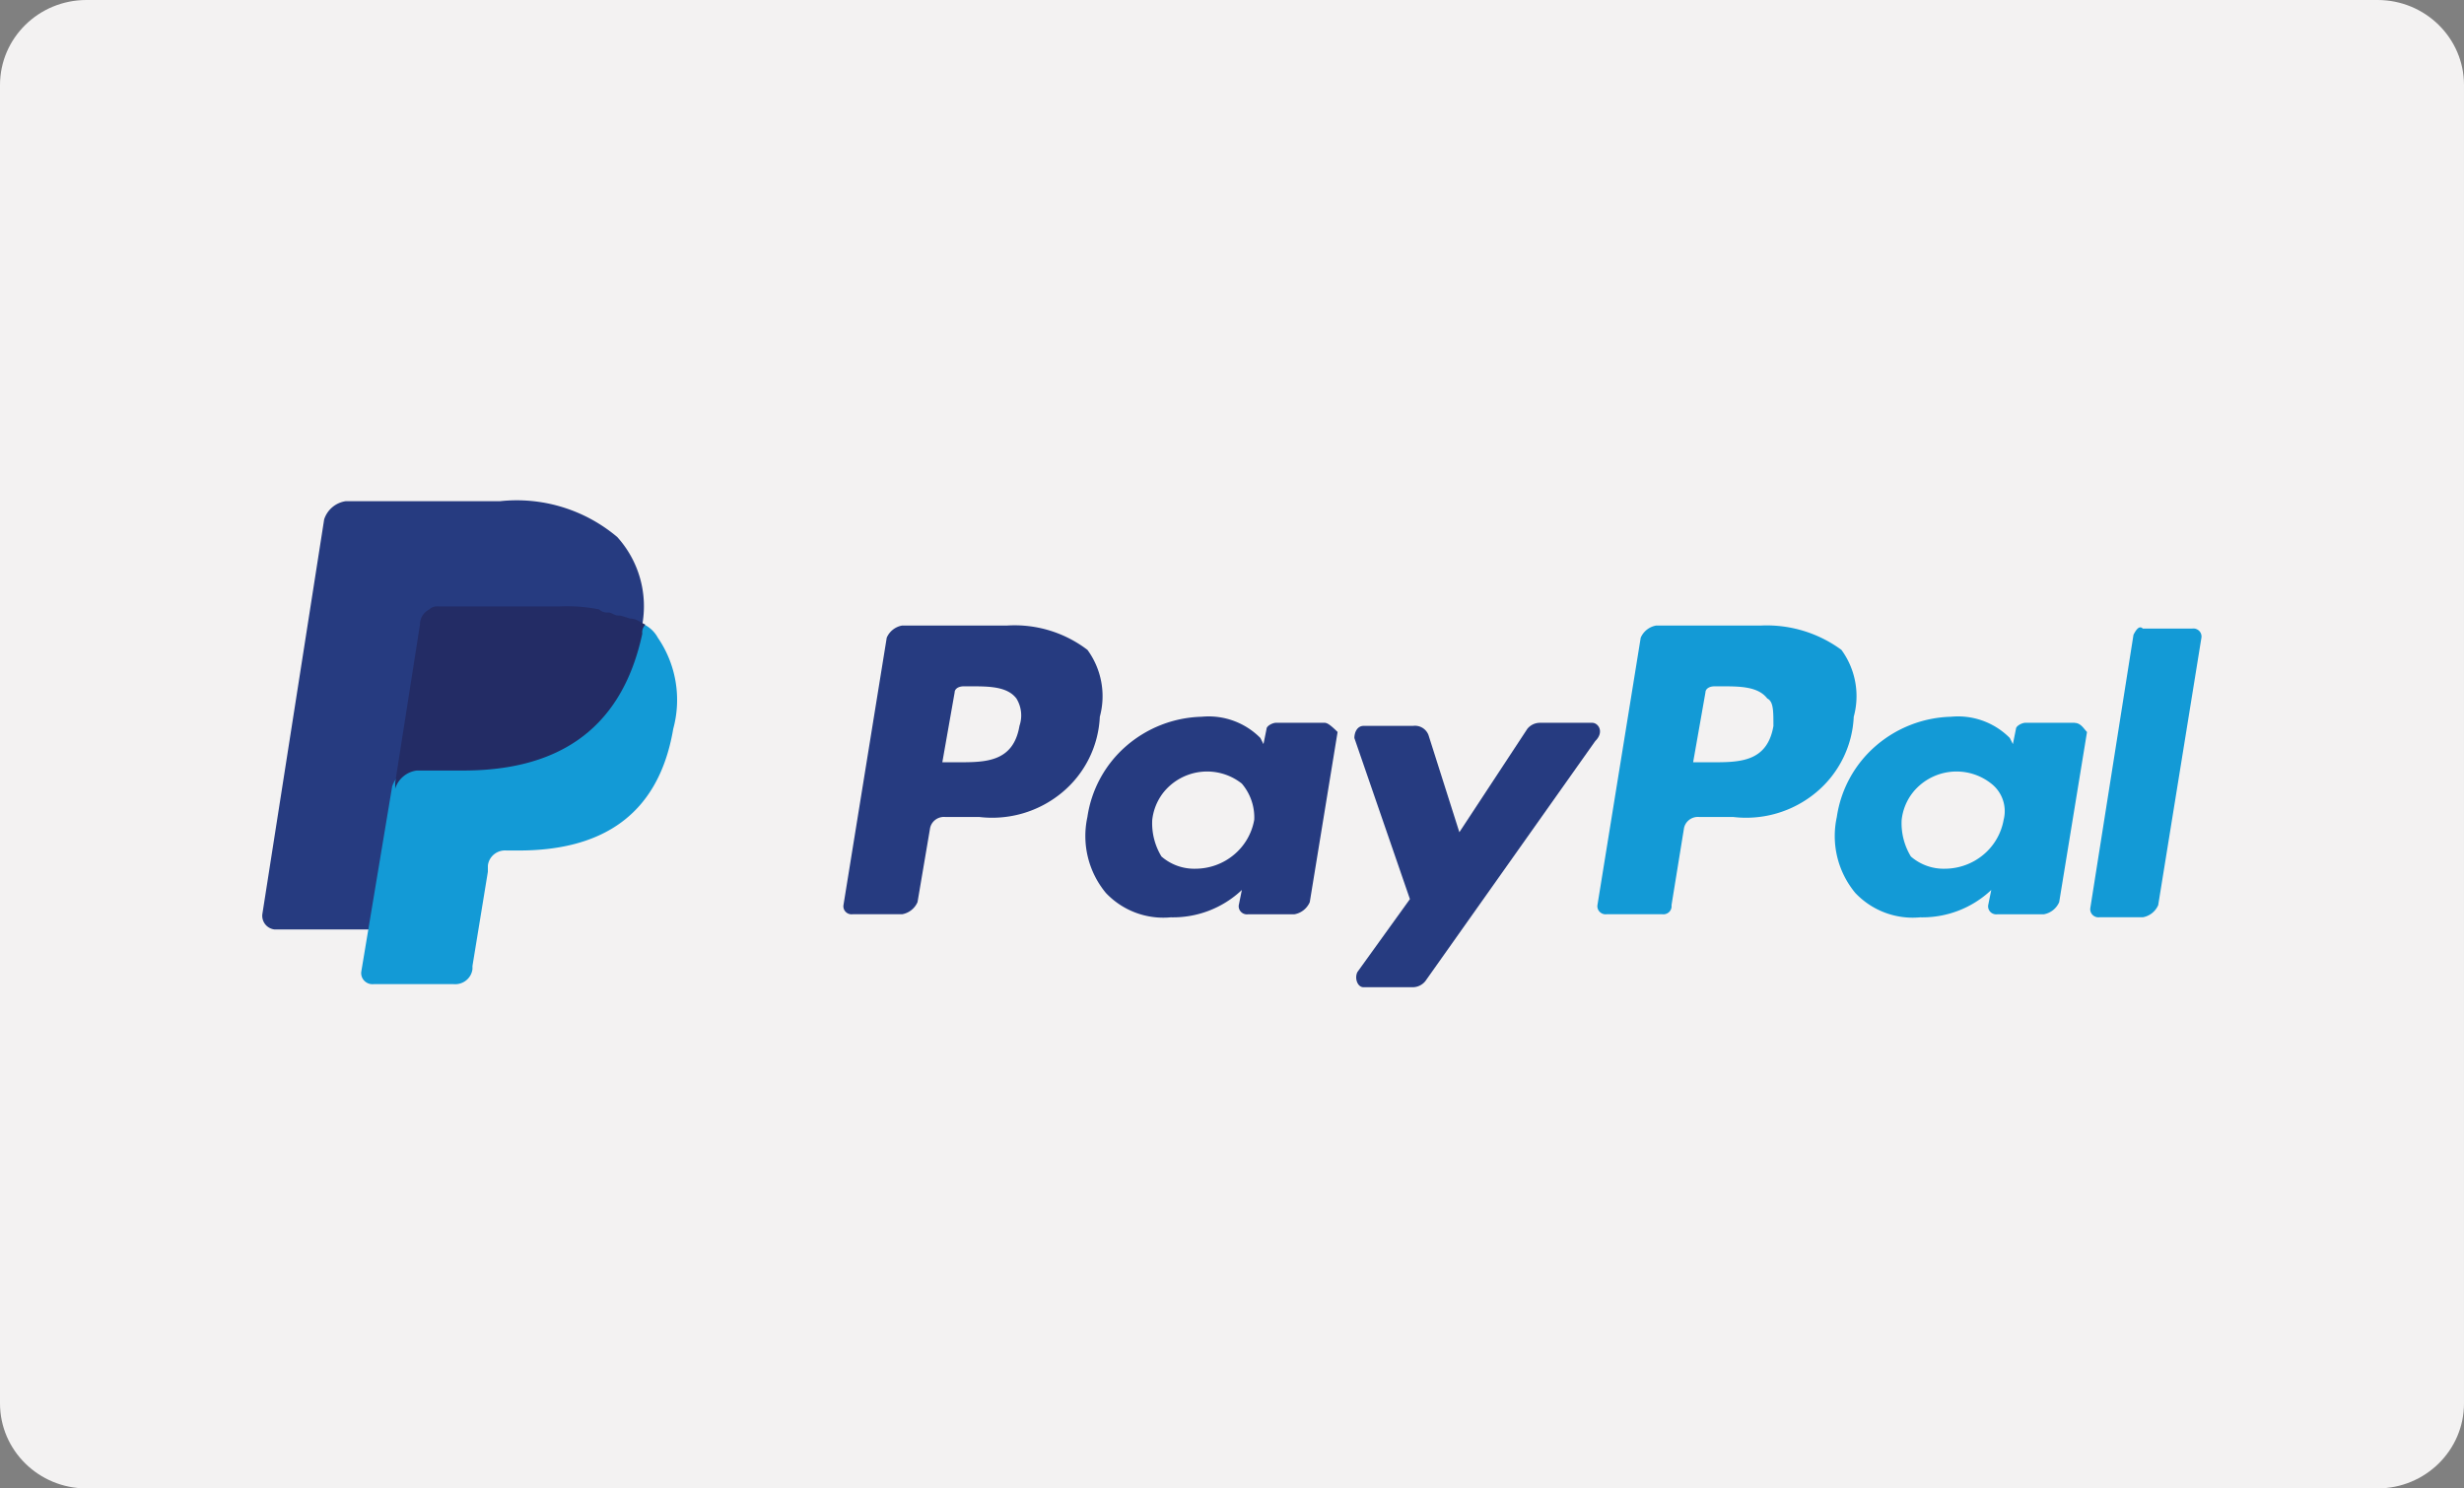
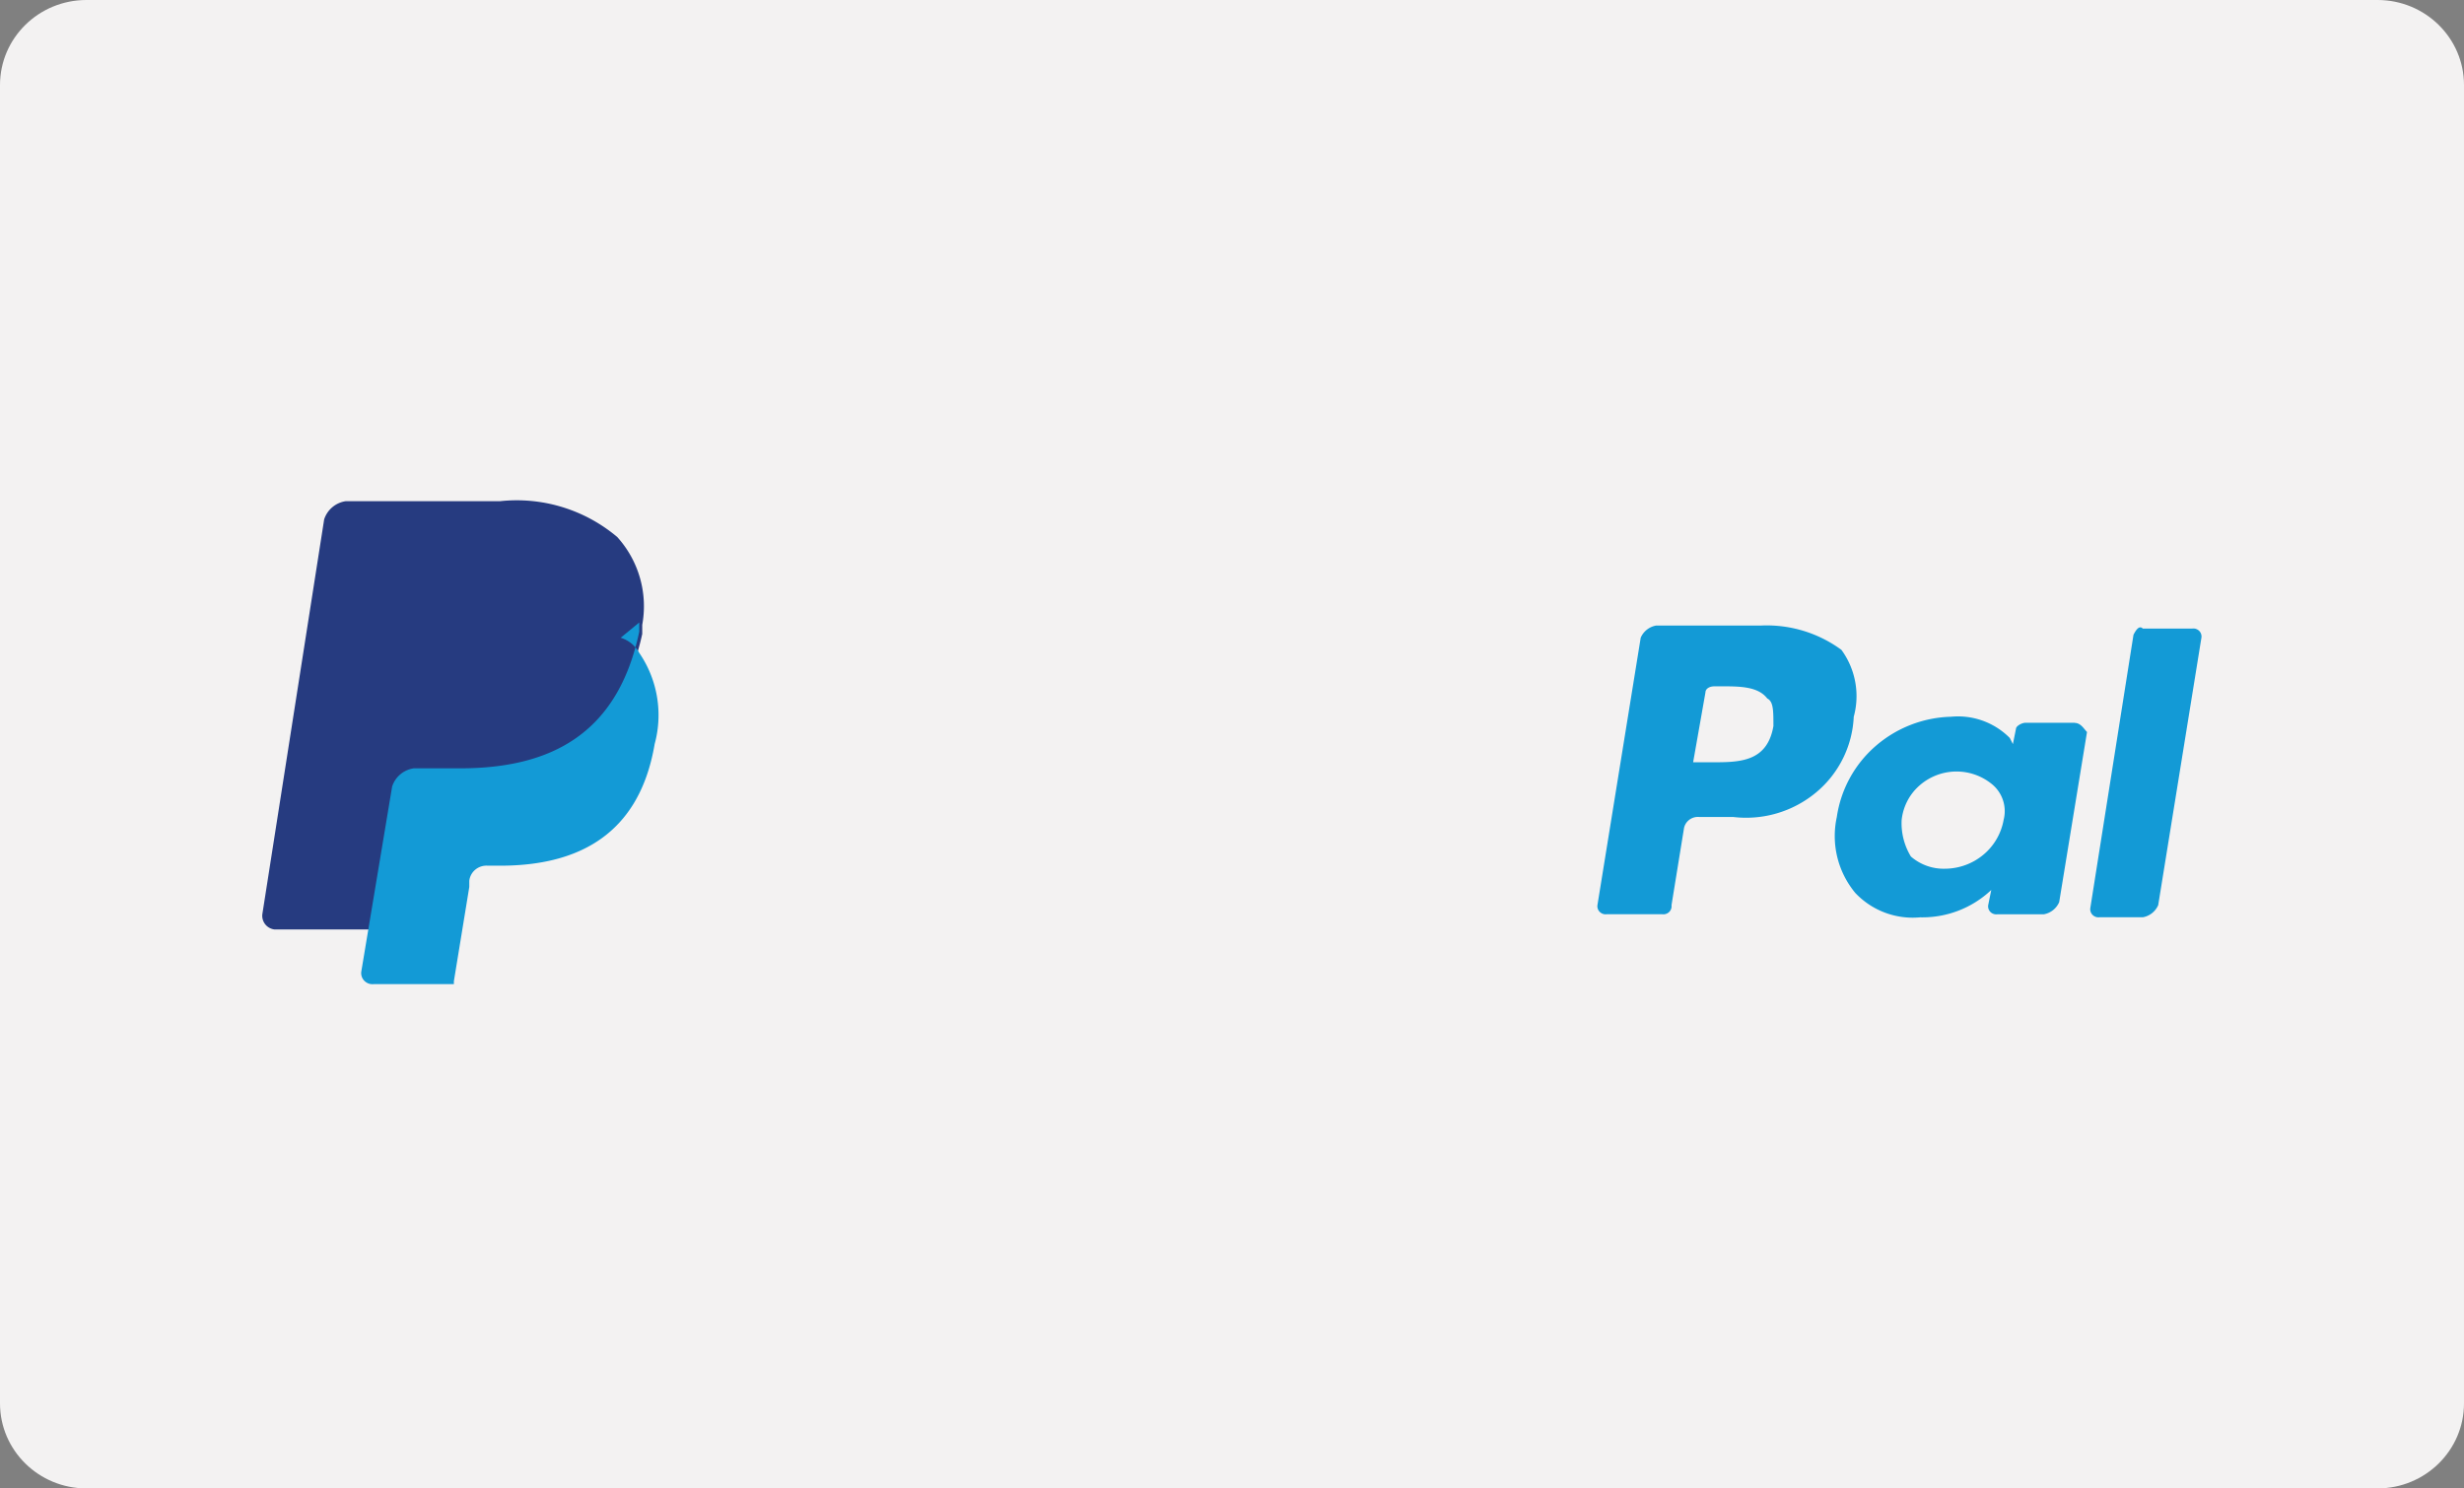
<svg xmlns="http://www.w3.org/2000/svg" width="48" height="29" fill="none">
  <rect width="100%" height="100%" fill="#808080" stroke="none" />
  <path d="M46.316 0H1.684C.754 0 0 .742 0 1.657v25.686C0 28.258.754 29 1.684 29h44.632c.93 0 1.684-.742 1.684-1.657V1.657C48 .742 47.246 0 46.316 0z" fill="#F3F2F2" />
  <path d="M34.308 12.188h-2.046a.403.403 0 0 0-.3.237l-.843 5.21a.155.155 0 0 0 .046.133.161.161 0 0 0 .134.045h1.083a.163.163 0 0 0 .134-.044.157.157 0 0 0 .046-.133l.24-1.48a.27.27 0 0 1 .102-.18.279.279 0 0 1 .2-.058h.661a2.13 2.13 0 0 0 1.607-.473 2.038 2.038 0 0 0 .74-1.48 1.526 1.526 0 0 0-.24-1.303 2.456 2.456 0 0 0-1.566-.474h.002zm.24 1.954c-.121.71-.663.71-1.204.71h-.361l.24-1.361c0-.06.06-.119.18-.119h.121c.361 0 .723 0 .903.237.12.059.12.237.12.533z" fill="#139AD6" />
-   <path d="M19.62 12.188h-2.046a.402.402 0 0 0-.3.237l-.843 5.211a.154.154 0 0 0 .046.133.16.16 0 0 0 .134.044h.963a.403.403 0 0 0 .3-.237l.241-1.42a.27.27 0 0 1 .102-.18.279.279 0 0 1 .199-.058h.662a2.13 2.13 0 0 0 1.607-.473 2.037 2.037 0 0 0 .74-1.48 1.528 1.528 0 0 0-.241-1.303 2.34 2.34 0 0 0-1.565-.474h.001zm.24 1.954c-.12.71-.662.71-1.203.71h-.3l.24-1.361c0-.06.06-.119.18-.119h.12c.362 0 .723 0 .903.237a.628.628 0 0 1 .06.533zM25.819 14.083h-.966c-.06 0-.18.06-.18.119l-.06.296-.06-.119a1.417 1.417 0 0 0-1.143-.414 2.334 2.334 0 0 0-1.477.576 2.265 2.265 0 0 0-.75 1.378 1.738 1.738 0 0 0 .361 1.48 1.539 1.539 0 0 0 1.263.474 1.951 1.951 0 0 0 1.385-.533l-.06.296a.154.154 0 0 0 .046.133.16.16 0 0 0 .134.045h.903a.403.403 0 0 0 .3-.237l.542-3.315c-.06-.059-.18-.177-.24-.177l.002-.002zm-1.387 1.895a1.141 1.141 0 0 1-.397.678c-.209.174-.473.269-.747.27a.972.972 0 0 1-.662-.238 1.246 1.246 0 0 1-.18-.71c.02-.19.092-.37.207-.523a1.09 1.09 0 0 1 1.538-.188c.169.199.255.452.242.71" fill="#263B80" />
  <path d="M40.417 14.083h-.965c-.06 0-.18.06-.18.119l-.06.296-.06-.119a1.418 1.418 0 0 0-1.144-.414 2.333 2.333 0 0 0-1.476.576 2.264 2.264 0 0 0-.75 1.378 1.736 1.736 0 0 0 .361 1.48 1.539 1.539 0 0 0 1.263.474 1.951 1.951 0 0 0 1.385-.533l-.06.296a.155.155 0 0 0 .107.171.16.16 0 0 0 .073.007h.903a.403.403 0 0 0 .3-.237l.542-3.315c-.06-.059-.12-.177-.241-.177l.002-.002zm-1.386 1.895a1.142 1.142 0 0 1-.397.678c-.21.174-.474.269-.747.27a.972.972 0 0 1-.662-.238 1.248 1.248 0 0 1-.18-.71c.02-.19.091-.37.207-.523a1.09 1.09 0 0 1 1.538-.188.68.68 0 0 1 .241.71" fill="#139AD6" />
-   <path d="M31.017 14.083h-1.024a.316.316 0 0 0-.24.118l-1.324 2.014-.602-1.895a.281.281 0 0 0-.3-.177h-.963c-.12 0-.18.118-.18.237l1.082 3.138-1.023 1.421c-.06.119 0 .296.12.296h.963a.318.318 0 0 0 .24-.118l3.311-4.679c.18-.177.06-.355-.06-.355z" fill="#263B80" />
  <path d="m41.562 12.365-.842 5.33a.155.155 0 0 0 .046.132.161.161 0 0 0 .134.045h.843a.402.402 0 0 0 .3-.237l.842-5.211a.155.155 0 0 0-.045-.133.16.16 0 0 0-.135-.044h-.962c-.06-.06-.12 0-.18.118z" fill="#139AD6" />
  <path d="M12.032 10.47a3.034 3.034 0 0 0-2.29-.705H6.736a.52.52 0 0 0-.421.354L5.11 17.816c-.007.07.014.14.059.196.045.055.11.09.182.098h1.864l.482-2.879v.118a.506.506 0 0 1 .42-.353h.904c1.746 0 3.07-.705 3.49-2.644v-.177a2.009 2.009 0 0 0-.48-1.704" fill="#263B80" />
-   <path d="M12.453 12.128v.177c-.421 2.014-1.746 2.665-3.49 2.665H8.06a.52.52 0 0 0-.421.355l-.602 3.613a.214.214 0 0 0 .063.174.221.221 0 0 0 .178.063h1.564a.34.34 0 0 0 .242-.076.33.33 0 0 0 .12-.22v-.059l.3-1.835v-.119a.33.33 0 0 1 .12-.22.34.34 0 0 1 .241-.075h.241c1.505 0 2.708-.593 3.009-2.37a2.144 2.144 0 0 0-.3-1.776.614.614 0 0 0-.362-.295" fill="#139AD6" />
-   <path d="M12.032 11.992c-.06 0-.12-.058-.18-.058a.225.225 0 0 1-.18-.06 3.233 3.233 0 0 0-.783-.058H8.541a.225.225 0 0 0-.18.059.33.33 0 0 0-.18.296l-.483 3.079v.118a.507.507 0 0 1 .422-.355h.902c1.746 0 3.07-.711 3.49-2.665a.215.215 0 0 1 .06-.177c-.12-.06-.18-.119-.3-.119-.18-.059-.18-.059-.24-.059" fill="#232C65" />
+   <path d="M12.453 12.128v.177c-.421 2.014-1.746 2.665-3.49 2.665H8.06a.52.52 0 0 0-.421.355l-.602 3.613a.214.214 0 0 0 .063.174.221.221 0 0 0 .178.063h1.564v-.059l.3-1.835v-.119a.33.33 0 0 1 .12-.22.34.34 0 0 1 .241-.075h.241c1.505 0 2.708-.593 3.009-2.37a2.144 2.144 0 0 0-.3-1.776.614.614 0 0 0-.362-.295" fill="#139AD6" />
</svg>